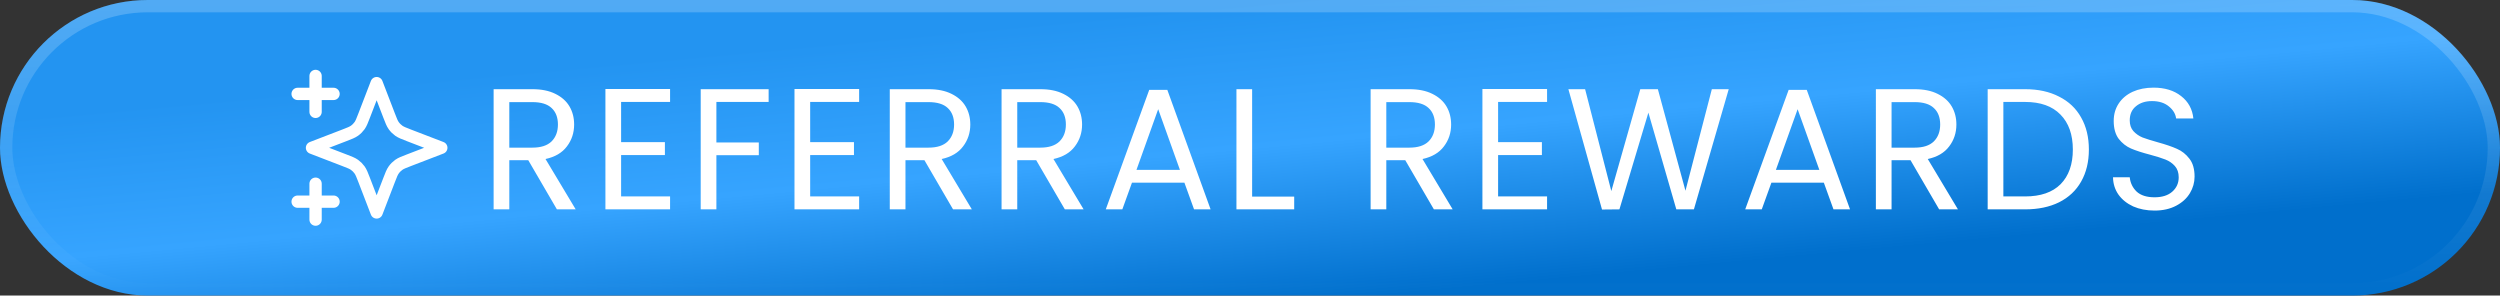
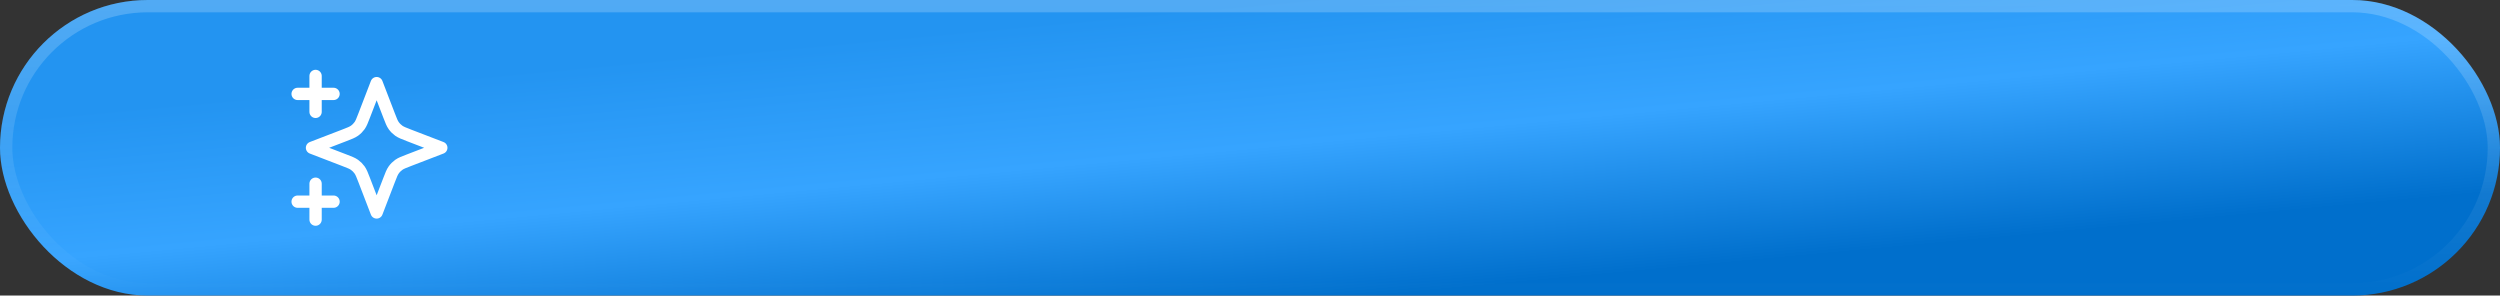
<svg xmlns="http://www.w3.org/2000/svg" width="203" height="24" viewBox="0 0 203 24" fill="none">
  <rect x="0" y="0" width="203" height="24" fill="#333333" stroke="none" />
  <rect width="203" height="24" rx="12" fill="url(#paint0_linear_1742_18637)" />
  <rect x="0.5" y="0.5" width="202" height="23" rx="11.5" stroke="url(#paint1_linear_1742_18637)" stroke-opacity="0.21" />
  <g clip-path="url(#clip0_1742_18637)">
    <path d="M25.625 17.833V14.917M25.625 9.083V6.167M24.167 7.625H27.084M24.167 16.375H27.084M30.584 6.75L29.572 9.38C29.407 9.808 29.325 10.022 29.197 10.202C29.084 10.361 28.945 10.5 28.785 10.614C28.605 10.742 28.392 10.824 27.964 10.989L25.334 12L27.964 13.012C28.392 13.176 28.605 13.258 28.785 13.386C28.945 13.5 29.084 13.639 29.197 13.798C29.325 13.978 29.407 14.192 29.572 14.62L30.584 17.25L31.595 14.62C31.76 14.192 31.842 13.978 31.97 13.798C32.083 13.639 32.223 13.5 32.382 13.386C32.562 13.258 32.776 13.176 33.203 13.012L35.834 12L33.203 10.989C32.776 10.824 32.562 10.742 32.382 10.614C32.223 10.5 32.083 10.361 31.97 10.202C31.842 10.022 31.76 9.808 31.595 9.38L30.584 6.75Z" stroke="white" stroke-linecap="round" stroke-linejoin="round" />
  </g>
-   <path d="M45.22 17L42.896 13.01H41.356V17H40.082V7.242H43.232C43.969 7.242 44.59 7.368 45.094 7.62C45.607 7.872 45.99 8.213 46.242 8.642C46.494 9.071 46.62 9.561 46.62 10.112C46.62 10.784 46.424 11.377 46.032 11.89C45.649 12.403 45.071 12.744 44.296 12.912L46.746 17H45.22ZM41.356 11.988H43.232C43.923 11.988 44.441 11.82 44.786 11.484C45.131 11.139 45.304 10.681 45.304 10.112C45.304 9.533 45.131 9.085 44.786 8.768C44.45 8.451 43.932 8.292 43.232 8.292H41.356V11.988ZM50.434 8.278V11.54H53.99V12.59H50.434V15.95H54.41V17H49.16V7.228H54.41V8.278H50.434ZM62.413 7.242V8.278H58.171V11.568H61.615V12.604H58.171V17H56.897V7.242H62.413ZM65.786 8.278V11.54H69.342V12.59H65.786V15.95H69.762V17H64.512V7.228H69.762V8.278H65.786ZM77.388 17L75.064 13.01H73.524V17H72.25V7.242H75.4C76.137 7.242 76.758 7.368 77.262 7.62C77.775 7.872 78.158 8.213 78.41 8.642C78.662 9.071 78.788 9.561 78.788 10.112C78.788 10.784 78.592 11.377 78.2 11.89C77.817 12.403 77.239 12.744 76.464 12.912L78.914 17H77.388ZM73.524 11.988H75.4C76.091 11.988 76.609 11.82 76.954 11.484C77.299 11.139 77.472 10.681 77.472 10.112C77.472 9.533 77.299 9.085 76.954 8.768C76.618 8.451 76.1 8.292 75.4 8.292H73.524V11.988ZM86.465 17L84.141 13.01H82.601V17H81.327V7.242H84.477C85.215 7.242 85.835 7.368 86.339 7.62C86.853 7.872 87.235 8.213 87.487 8.642C87.739 9.071 87.865 9.561 87.865 10.112C87.865 10.784 87.669 11.377 87.277 11.89C86.895 12.403 86.316 12.744 85.541 12.912L87.991 17H86.465ZM82.601 11.988H84.477C85.168 11.988 85.686 11.82 86.031 11.484C86.377 11.139 86.549 10.681 86.549 10.112C86.549 9.533 86.377 9.085 86.031 8.768C85.695 8.451 85.177 8.292 84.477 8.292H82.601V11.988ZM96.173 14.83H91.917L91.133 17H89.789L93.317 7.298H94.787L98.301 17H96.957L96.173 14.83ZM95.809 13.794L94.045 8.866L92.281 13.794H95.809ZM101.673 15.964H105.089V17H100.399V7.242H101.673V15.964ZM116.432 17L114.108 13.01H112.568V17H111.294V7.242H114.444C115.181 7.242 115.802 7.368 116.306 7.62C116.819 7.872 117.202 8.213 117.454 8.642C117.706 9.071 117.832 9.561 117.832 10.112C117.832 10.784 117.636 11.377 117.244 11.89C116.861 12.403 116.283 12.744 115.508 12.912L117.958 17H116.432ZM112.568 11.988H114.444C115.135 11.988 115.653 11.82 115.998 11.484C116.343 11.139 116.516 10.681 116.516 10.112C116.516 9.533 116.343 9.085 115.998 8.768C115.662 8.451 115.144 8.292 114.444 8.292H112.568V11.988ZM121.646 8.278V11.54H125.202V12.59H121.646V15.95H125.622V17H120.372V7.228H125.622V8.278H121.646ZM140.373 7.242L137.545 17H136.117L133.849 9.146L131.497 17L130.083 17.014L127.353 7.242H128.711L130.839 15.516L133.191 7.242H134.619L136.859 15.488L139.001 7.242H140.373ZM148.095 14.83H143.839L143.055 17H141.711L145.239 7.298H146.709L150.223 17H148.879L148.095 14.83ZM147.731 13.794L145.967 8.866L144.203 13.794H147.731ZM157.459 17L155.135 13.01H153.595V17H152.321V7.242H155.471C156.208 7.242 156.829 7.368 157.333 7.62C157.846 7.872 158.229 8.213 158.481 8.642C158.733 9.071 158.859 9.561 158.859 10.112C158.859 10.784 158.663 11.377 158.271 11.89C157.888 12.403 157.31 12.744 156.535 12.912L158.985 17H157.459ZM153.595 11.988H155.471C156.162 11.988 156.68 11.82 157.025 11.484C157.37 11.139 157.543 10.681 157.543 10.112C157.543 9.533 157.37 9.085 157.025 8.768C156.689 8.451 156.171 8.292 155.471 8.292H153.595V11.988ZM164.437 7.242C165.501 7.242 166.42 7.443 167.195 7.844C167.979 8.236 168.576 8.801 168.987 9.538C169.407 10.275 169.617 11.143 169.617 12.142C169.617 13.141 169.407 14.009 168.987 14.746C168.576 15.474 167.979 16.034 167.195 16.426C166.42 16.809 165.501 17 164.437 17H161.399V7.242H164.437ZM164.437 15.95C165.697 15.95 166.658 15.619 167.321 14.956C167.983 14.284 168.315 13.346 168.315 12.142C168.315 10.929 167.979 9.981 167.307 9.3C166.644 8.619 165.687 8.278 164.437 8.278H162.673V15.95H164.437ZM174.951 17.098C174.307 17.098 173.728 16.986 173.215 16.762C172.711 16.529 172.314 16.211 172.025 15.81C171.736 15.399 171.586 14.928 171.577 14.396H172.935C172.982 14.853 173.168 15.241 173.495 15.558C173.831 15.866 174.316 16.02 174.951 16.02C175.558 16.02 176.034 15.871 176.379 15.572C176.734 15.264 176.911 14.872 176.911 14.396C176.911 14.023 176.808 13.719 176.603 13.486C176.398 13.253 176.141 13.075 175.833 12.954C175.525 12.833 175.11 12.702 174.587 12.562C173.943 12.394 173.425 12.226 173.033 12.058C172.65 11.89 172.319 11.629 172.039 11.274C171.768 10.91 171.633 10.425 171.633 9.818C171.633 9.286 171.768 8.815 172.039 8.404C172.31 7.993 172.688 7.676 173.173 7.452C173.668 7.228 174.232 7.116 174.867 7.116C175.782 7.116 176.528 7.345 177.107 7.802C177.695 8.259 178.026 8.866 178.101 9.622H176.701C176.654 9.249 176.458 8.922 176.113 8.642C175.768 8.353 175.31 8.208 174.741 8.208C174.209 8.208 173.775 8.348 173.439 8.628C173.103 8.899 172.935 9.281 172.935 9.776C172.935 10.131 173.033 10.42 173.229 10.644C173.434 10.868 173.682 11.041 173.971 11.162C174.27 11.274 174.685 11.405 175.217 11.554C175.861 11.731 176.379 11.909 176.771 12.086C177.163 12.254 177.499 12.52 177.779 12.884C178.059 13.239 178.199 13.724 178.199 14.34C178.199 14.816 178.073 15.264 177.821 15.684C177.569 16.104 177.196 16.445 176.701 16.706C176.206 16.967 175.623 17.098 174.951 17.098Z" fill="white" />
  <defs>
    <linearGradient id="paint0_linear_1742_18637" x1="69.646" y1="3.156" x2="71.934" y2="27.743" gradientUnits="userSpaceOnUse">
      <stop stop-color="#2394F1" />
      <stop offset="0.476" stop-color="#36A4FF" />
      <stop offset="1" stop-color="#006FCC" />
    </linearGradient>
    <linearGradient id="paint1_linear_1742_18637" x1="101.5" y1="0" x2="101.5" y2="24" gradientUnits="userSpaceOnUse">
      <stop stop-color="white" />
      <stop offset="1" stop-color="white" stop-opacity="0" />
    </linearGradient>
    <clipPath id="clip0_1742_18637">
      <rect width="14" height="14" fill="white" transform="translate(23 5)" />
    </clipPath>
  </defs>
</svg>